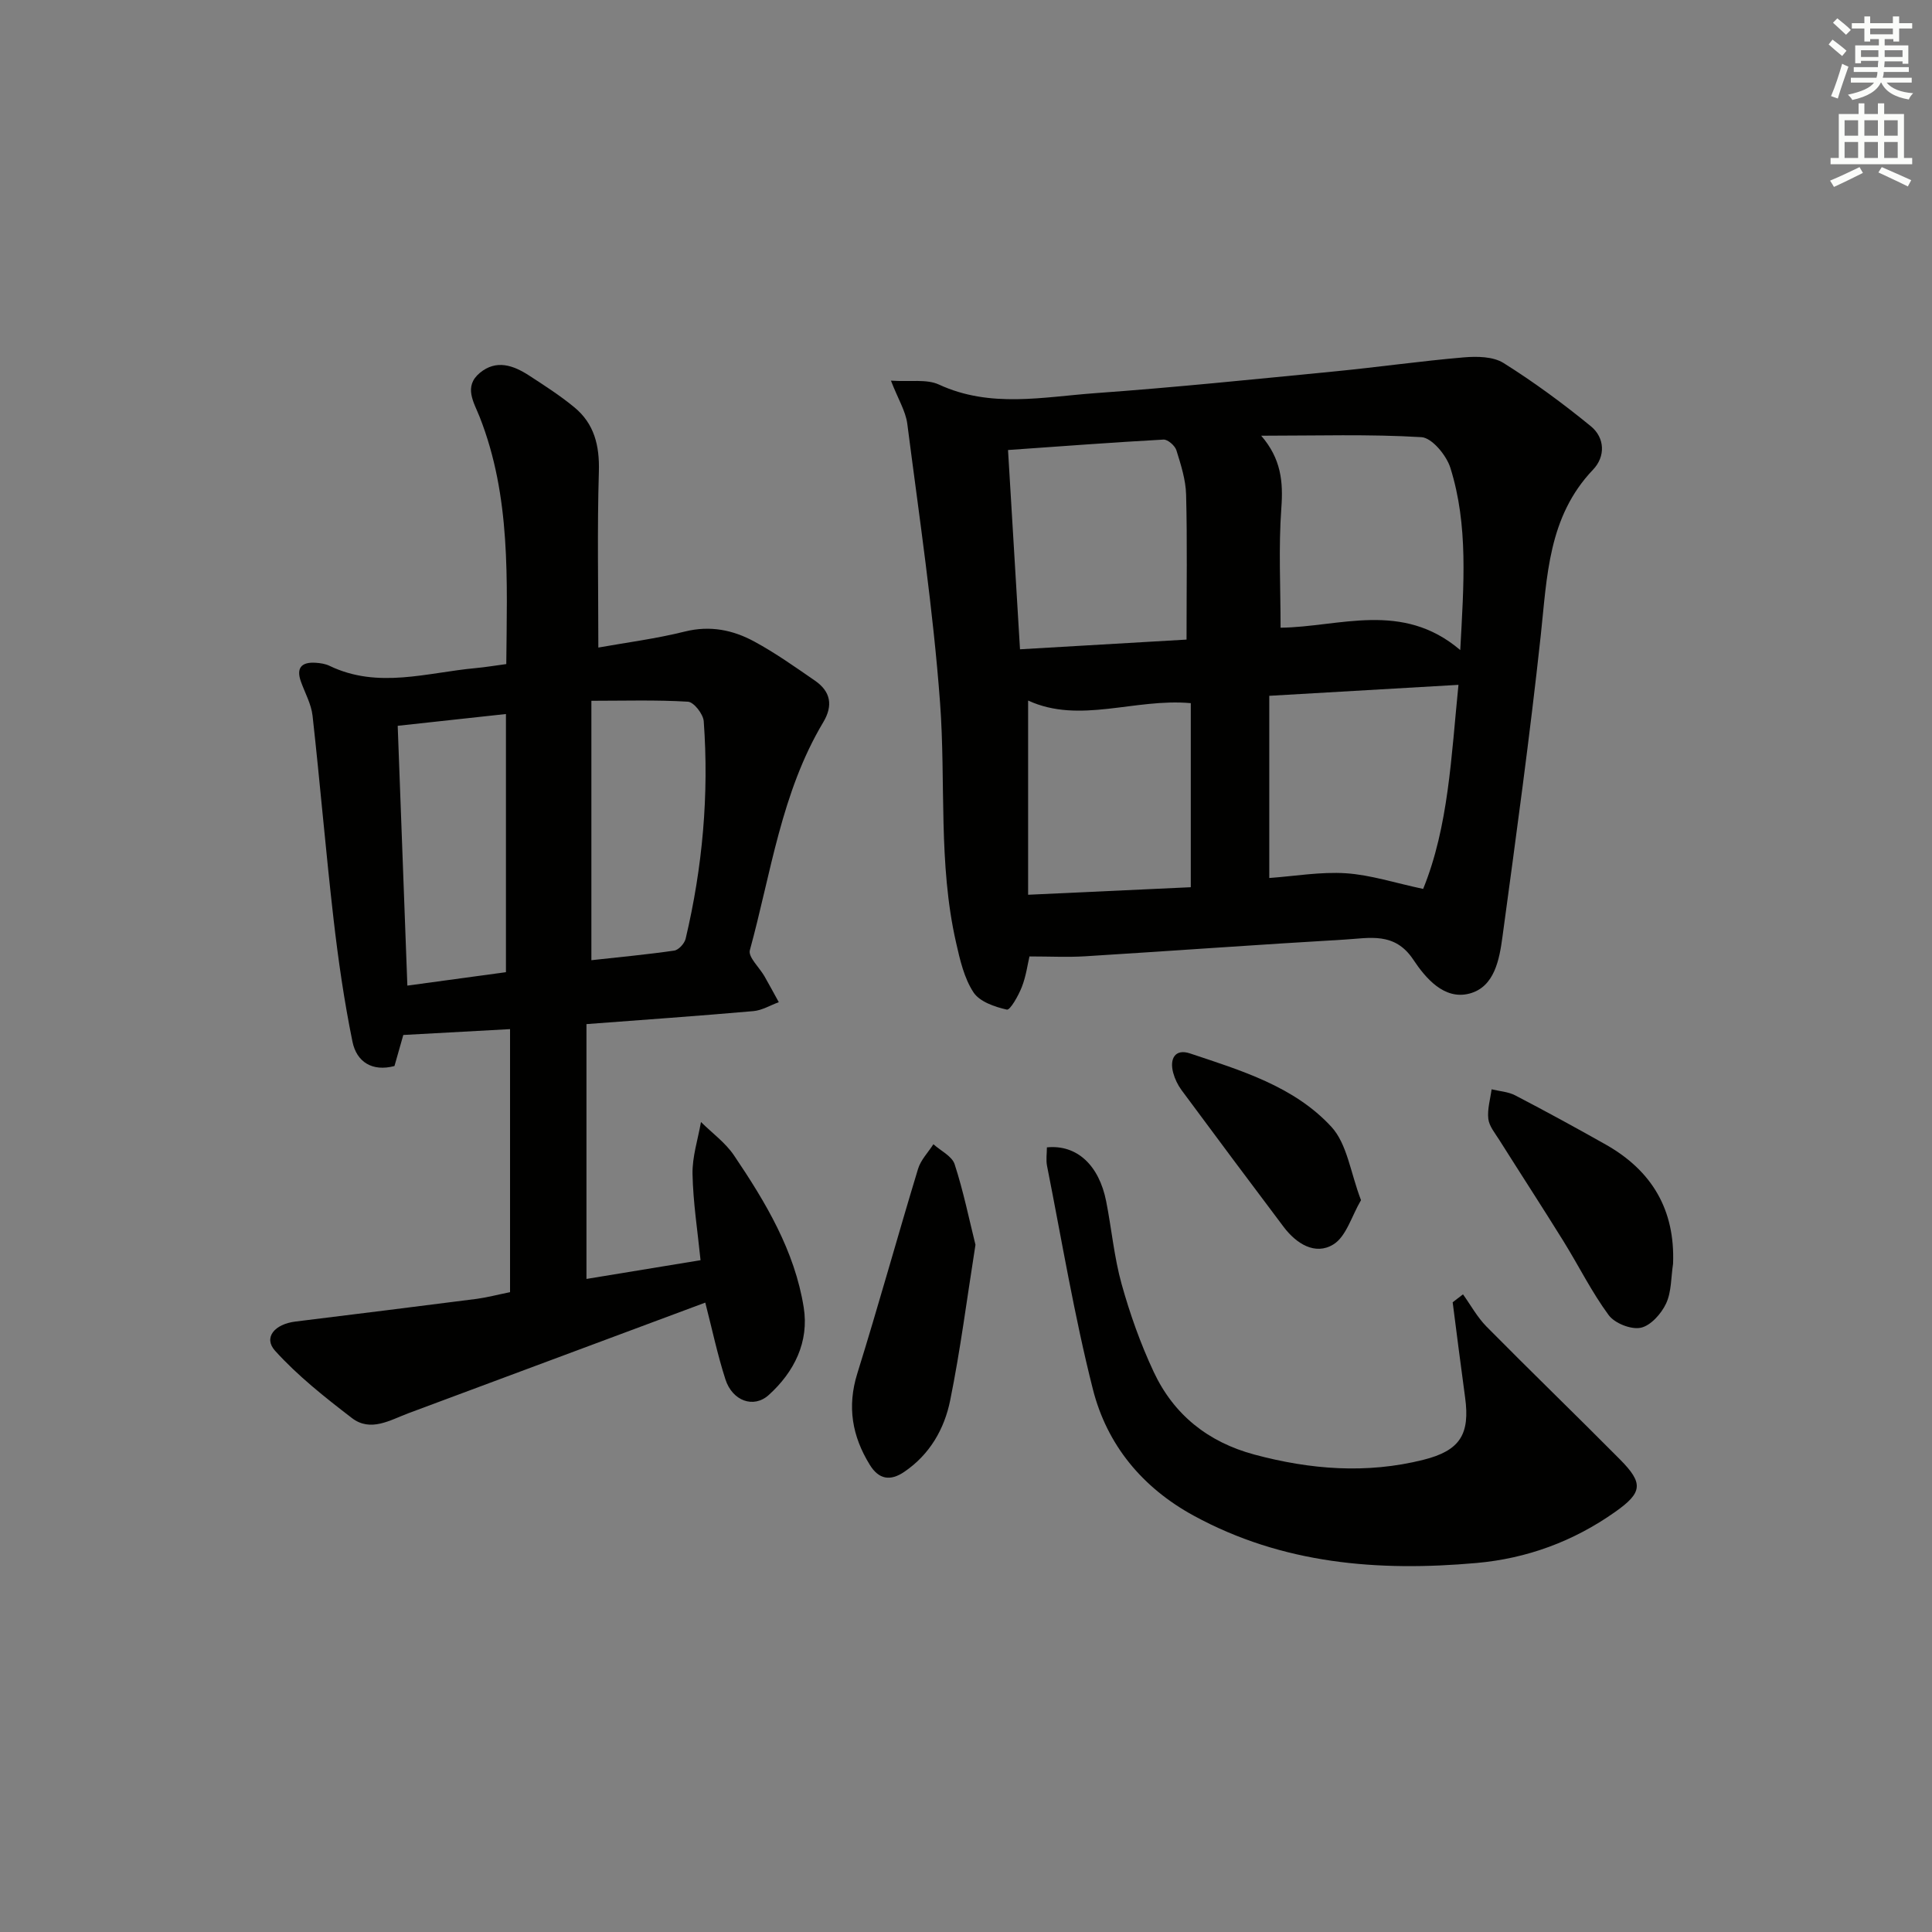
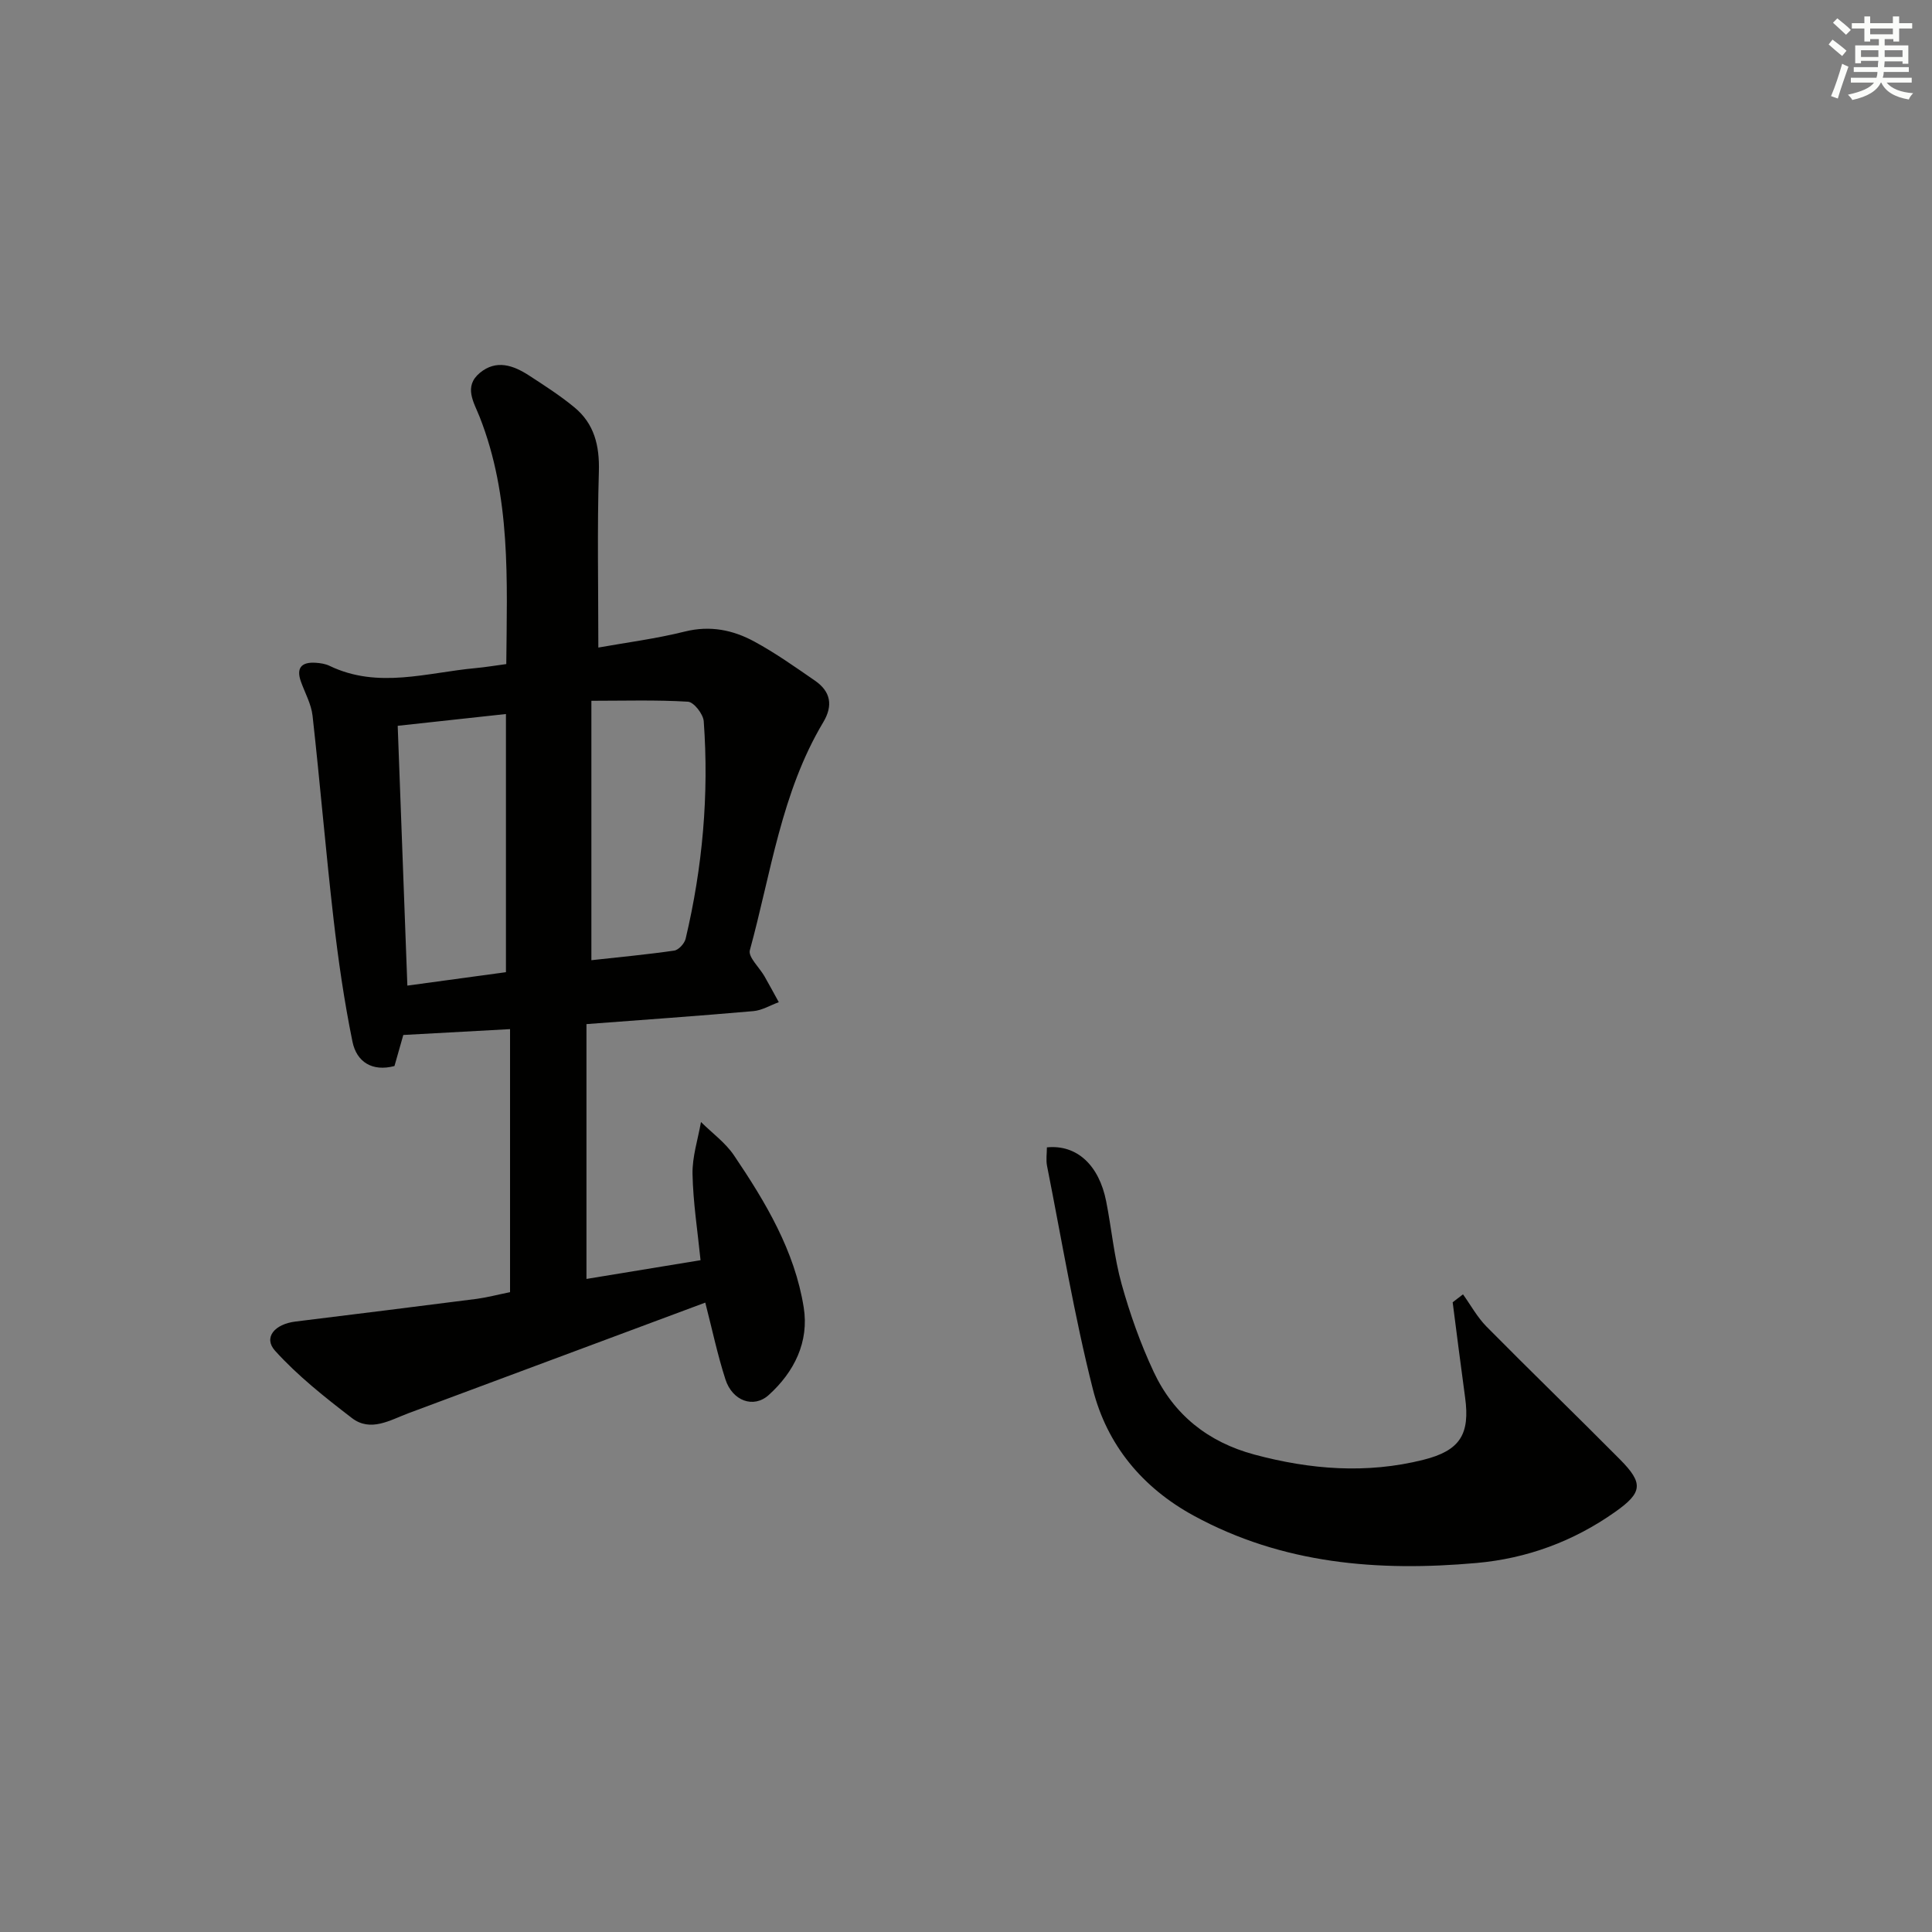
<svg xmlns="http://www.w3.org/2000/svg" enable-background="new 0 0 400 400" viewBox="0 0 400 400">
  <rect x="0" y="0" width="400" height="400" fill="#808080" stroke="none" />
  <g fill="#010100">
-     <path d="m184.46 78.81c4 .27 7.39-.37 9.94.81 10.64 4.92 21.56 2.56 32.35 1.78 16.56-1.19 33.09-2.9 49.63-4.51 8.91-.87 17.78-2.14 26.69-2.9 2.72-.23 6.05-.19 8.21 1.16 6.3 3.95 12.33 8.39 18.09 13.1 2.91 2.39 3.06 6.25.45 8.99-9.31 9.76-9.5 22.1-10.83 34.38-2.25 20.79-5.1 41.52-7.91 62.25-.64 4.76-1.64 10.47-6.85 11.84-5.23 1.37-9.08-3.2-11.64-7.05-3.85-5.79-9.12-4.42-14.19-4.13-17.92 1.04-35.82 2.35-53.74 3.46-3.61.22-7.24.03-11.52.03-.38 1.6-.7 4.07-1.58 6.32-.7 1.79-2.42 4.84-3.1 4.69-2.51-.56-5.65-1.64-6.92-3.59-1.93-2.95-2.79-6.72-3.59-10.26-3.74-16.38-2.1-33.13-3.32-49.68-1.43-19.33-4.32-38.56-6.79-57.8-.35-2.61-1.91-5.09-3.38-8.89zm117.87 55.78c.72-13.54 1.7-25.82-2.05-37.74-.81-2.58-3.81-6.21-5.98-6.34-10.78-.65-21.62-.3-33.18-.3 4.12 4.77 4.57 9.53 4.17 14.93-.6 8.17-.16 16.42-.16 24.82 12.18-.14 25.16-5.63 37.2 4.63zm-56.67-2.17c0-10.8.16-20.42-.09-30.02-.08-3.09-1.08-6.19-2.01-9.18-.3-.95-1.78-2.25-2.66-2.21-10.54.58-21.07 1.38-32.2 2.16.84 14.04 1.65 27.36 2.48 41.26 12.15-.71 23.56-1.37 34.48-2.01zm17.13 11.64v37.72c5.29-.38 10.62-1.32 15.87-.98 5.12.34 10.14 2 15.99 3.24 5.26-12.95 5.81-27.4 7.31-42.25-13.25.77-25.67 1.49-39.17 2.27zm-49.93 41.19c11.89-.55 22.77-1.06 33.68-1.56 0-13.06 0-25.6 0-38.11-11.67-1.05-23 4.37-33.68-.54z" />
    <path d="m105.6 267.53c0-18.11 0-35.89 0-54.46-7.34.4-14.53.79-22.1 1.21-.57 1.99-1.18 4.15-1.83 6.43-4.59 1.22-7.83-.84-8.69-5.02-1.72-8.41-2.95-16.94-3.93-25.47-1.61-14-2.78-28.05-4.34-42.05-.27-2.4-1.56-4.69-2.4-7.03-1.05-2.91.17-4.11 3.04-3.92.98.06 2.04.22 2.91.65 10.03 4.81 20.16 1.37 30.26.45 1.95-.18 3.9-.51 6.3-.83.15-17.4 1-34.65-5.52-51.19-1.17-2.97-3.39-6.27.07-9.12 3.39-2.79 6.9-1.55 10.13.54 3.2 2.08 6.44 4.16 9.38 6.58 4.16 3.41 5.27 7.95 5.11 13.35-.36 11.93-.11 23.88-.11 36.42 5.72-1.03 11.92-1.82 17.93-3.32 5.23-1.3 9.95-.32 14.37 2.08 4.37 2.37 8.46 5.27 12.56 8.1 3.24 2.24 3.78 5.13 1.7 8.61-8.69 14.54-10.81 31.24-15.19 47.19-.39 1.41 1.97 3.56 3.02 5.39 1.02 1.78 1.98 3.58 2.97 5.37-1.75.64-3.46 1.69-5.25 1.85-11.39 1-22.79 1.8-34.57 2.69v52.76c7.69-1.26 15.42-2.54 23.62-3.88-.61-6.04-1.54-11.93-1.66-17.84-.07-3.58 1.12-7.18 1.75-10.77 2.31 2.29 5.07 4.28 6.85 6.93 6.53 9.67 12.55 19.73 14.42 31.45 1.14 7.14-1.96 13.37-7.24 18.14-3.14 2.84-7.53 1.23-8.97-3.24-1.66-5.16-2.78-10.5-4.17-15.89-20.43 7.62-40.91 15.26-61.4 22.88-3.84 1.43-7.89 4.01-11.79 1-5.58-4.29-11.19-8.72-15.88-13.91-2.46-2.72-.12-5.52 4.24-6.05 12.52-1.54 25.04-3.1 37.55-4.7 2.13-.29 4.22-.85 6.86-1.38zm16.84-122.44v53.71c5.97-.66 11.58-1.18 17.15-1.99.91-.13 2.12-1.46 2.36-2.44 3.51-14.82 4.86-29.86 3.75-45.05-.11-1.48-2.05-3.97-3.27-4.04-6.59-.4-13.21-.19-19.99-.19zm-40.1 5.18c.66 17.87 1.32 35.65 2 53.79 6.9-.94 13.56-1.85 20.41-2.78 0-17.77 0-35.3 0-53.45-7.32.79-14.33 1.56-22.41 2.44z" />
    <path d="m302.9 267.98c1.61 2.25 2.96 4.75 4.88 6.69 9.13 9.24 18.47 18.26 27.61 27.48 4.92 4.96 4.68 6.88-1.01 10.89-8.61 6.08-18.23 9.63-28.68 10.56-20.34 1.81-40.15.24-58.56-9.8-10.67-5.82-17.95-14.67-20.87-26.17-3.86-15.24-6.43-30.81-9.49-46.24-.25-1.25-.03-2.59-.03-3.84 6.18-.62 10.8 3.66 12.28 11.21 1.12 5.69 1.64 11.54 3.19 17.1 1.73 6.2 3.91 12.35 6.64 18.17 4.16 8.89 11.26 14.55 20.87 17.13 11.6 3.11 23.22 4.02 34.96 1.08 7.57-1.9 9.7-5.25 8.64-12.94-.9-6.55-1.72-13.12-2.57-19.68.72-.54 1.43-1.09 2.14-1.64z" />
-     <path d="m201.96 257.72c-1.79 11.31-3.13 21.85-5.24 32.23-1.2 5.91-4.22 11.19-9.49 14.77-2.9 1.98-5.28 1.59-7.14-1.43-3.66-5.93-4.74-12.05-2.59-18.94 4.38-14.06 8.3-28.27 12.58-42.37.56-1.84 2.09-3.39 3.17-5.08 1.52 1.37 3.85 2.46 4.4 4.15 1.82 5.6 3 11.41 4.31 16.67z" />
-     <path d="m346.39 261.66c-.43 2.77-.31 5.8-1.45 8.23-.99 2.11-3.2 4.59-5.25 5.01-2.02.41-5.39-.93-6.64-2.63-3.52-4.78-6.19-10.19-9.33-15.26-4.37-7.04-8.89-13.99-13.31-21-.88-1.4-2.09-2.84-2.27-4.36-.23-1.99.41-4.08.68-6.12 1.64.4 3.44.5 4.9 1.26 6.32 3.29 12.57 6.7 18.77 10.2 9.54 5.41 14.34 13.5 13.9 24.67z" />
-     <path d="m281.78 248.48c-1.96 3.34-3.06 7.54-5.73 9.17-3.76 2.31-7.67-.16-10.29-3.64-7.09-9.41-14.13-18.85-21.14-28.32-.77-1.05-1.38-2.31-1.72-3.57-.8-2.94.41-5.05 3.48-4.02 10.55 3.53 21.56 6.81 29.28 15.21 3.27 3.56 3.94 9.49 6.12 15.17z" />
  </g>
  <path d="m378.6 9.2.8-1c.9.7 1.9 1.4 2.9 2.3l-.9 1.1c-1.1-.9-2-1.7-2.8-2.4zm.5 10.7c.9-2.1 1.6-4.3 2.3-6.7.4.2.8.4 1.3.6-.7 2.1-1.5 4.2-2.2 6.6zm.4-15.2.9-.9c1 .8 2 1.6 2.8 2.4l-1 1c-1-.9-1.9-1.8-2.7-2.5zm12.5-1.3h1.2v1.4h2.7v1.1h-2.7v2.7h-1.2v-.5h-1.8v1.3h4.9v3.8h-1.2v-.5h-3.7c0 .4-.1.9-.1 1.2h5.1v1h-5.2c0 .5-.1.9-.2 1.2h6v1h-5.2c1.1 1.3 2.9 2 5.5 2.2-.4.4-.7.8-.9 1.3-2.9-.5-4.8-1.6-5.7-3.5h-.1c-.8 1.7-2.7 2.9-5.9 3.6-.2-.4-.6-.8-.9-1.1 2.8-.6 4.6-1.4 5.4-2.5h-4.8v-1h5.3c.1-.3.2-.7.2-1.2h-4.9v-1h5c0-.4 0-.8.1-1.3h-3.6v.5h-1.2v-3.7h4.9v-1.3h-1.8v.5h-1.2v-2.7h-2.6v-1.1h2.6v-1.4h1.2v1.4h4.7v-1.4zm-6.7 8.4h3.6c0-.4 0-.9 0-1.4h-3.6zm1.9-4.7h4.7v-1.2h-4.7zm6.7 3.3h-3.7v1.4h3.7z" fill="#fbfcfa" />
-   <path d="m384.7 21.4h1.3v2.2h2.8v-2.2h1.3v2.2h4.1v9.1h1.7v1.3h-16.9v-1.3h1.7v-9.1h4.1v-2.2zm.3 13.2.7 1.2c-1.8.9-3.8 1.9-6 2.9-.2-.4-.5-.8-.8-1.3 2.4-1 4.4-2 6.1-2.8zm-3.1-6.5h2.8v-3.2h-2.8zm0 4.6h2.8v-3.3h-2.8zm4.1-4.6h2.8v-3.2h-2.8zm0 4.6h2.8v-3.3h-2.8v3.2zm3.6 1.9c2.1.9 4.1 1.8 6.1 2.7l-.7 1.3c-2.2-1.1-4.2-2-6.1-2.9zm3.3-9.7h-2.8v3.2h2.8zm-2.8 7.8h2.8v-3.3h-2.8z" fill="#fbfcfa" />
</svg>